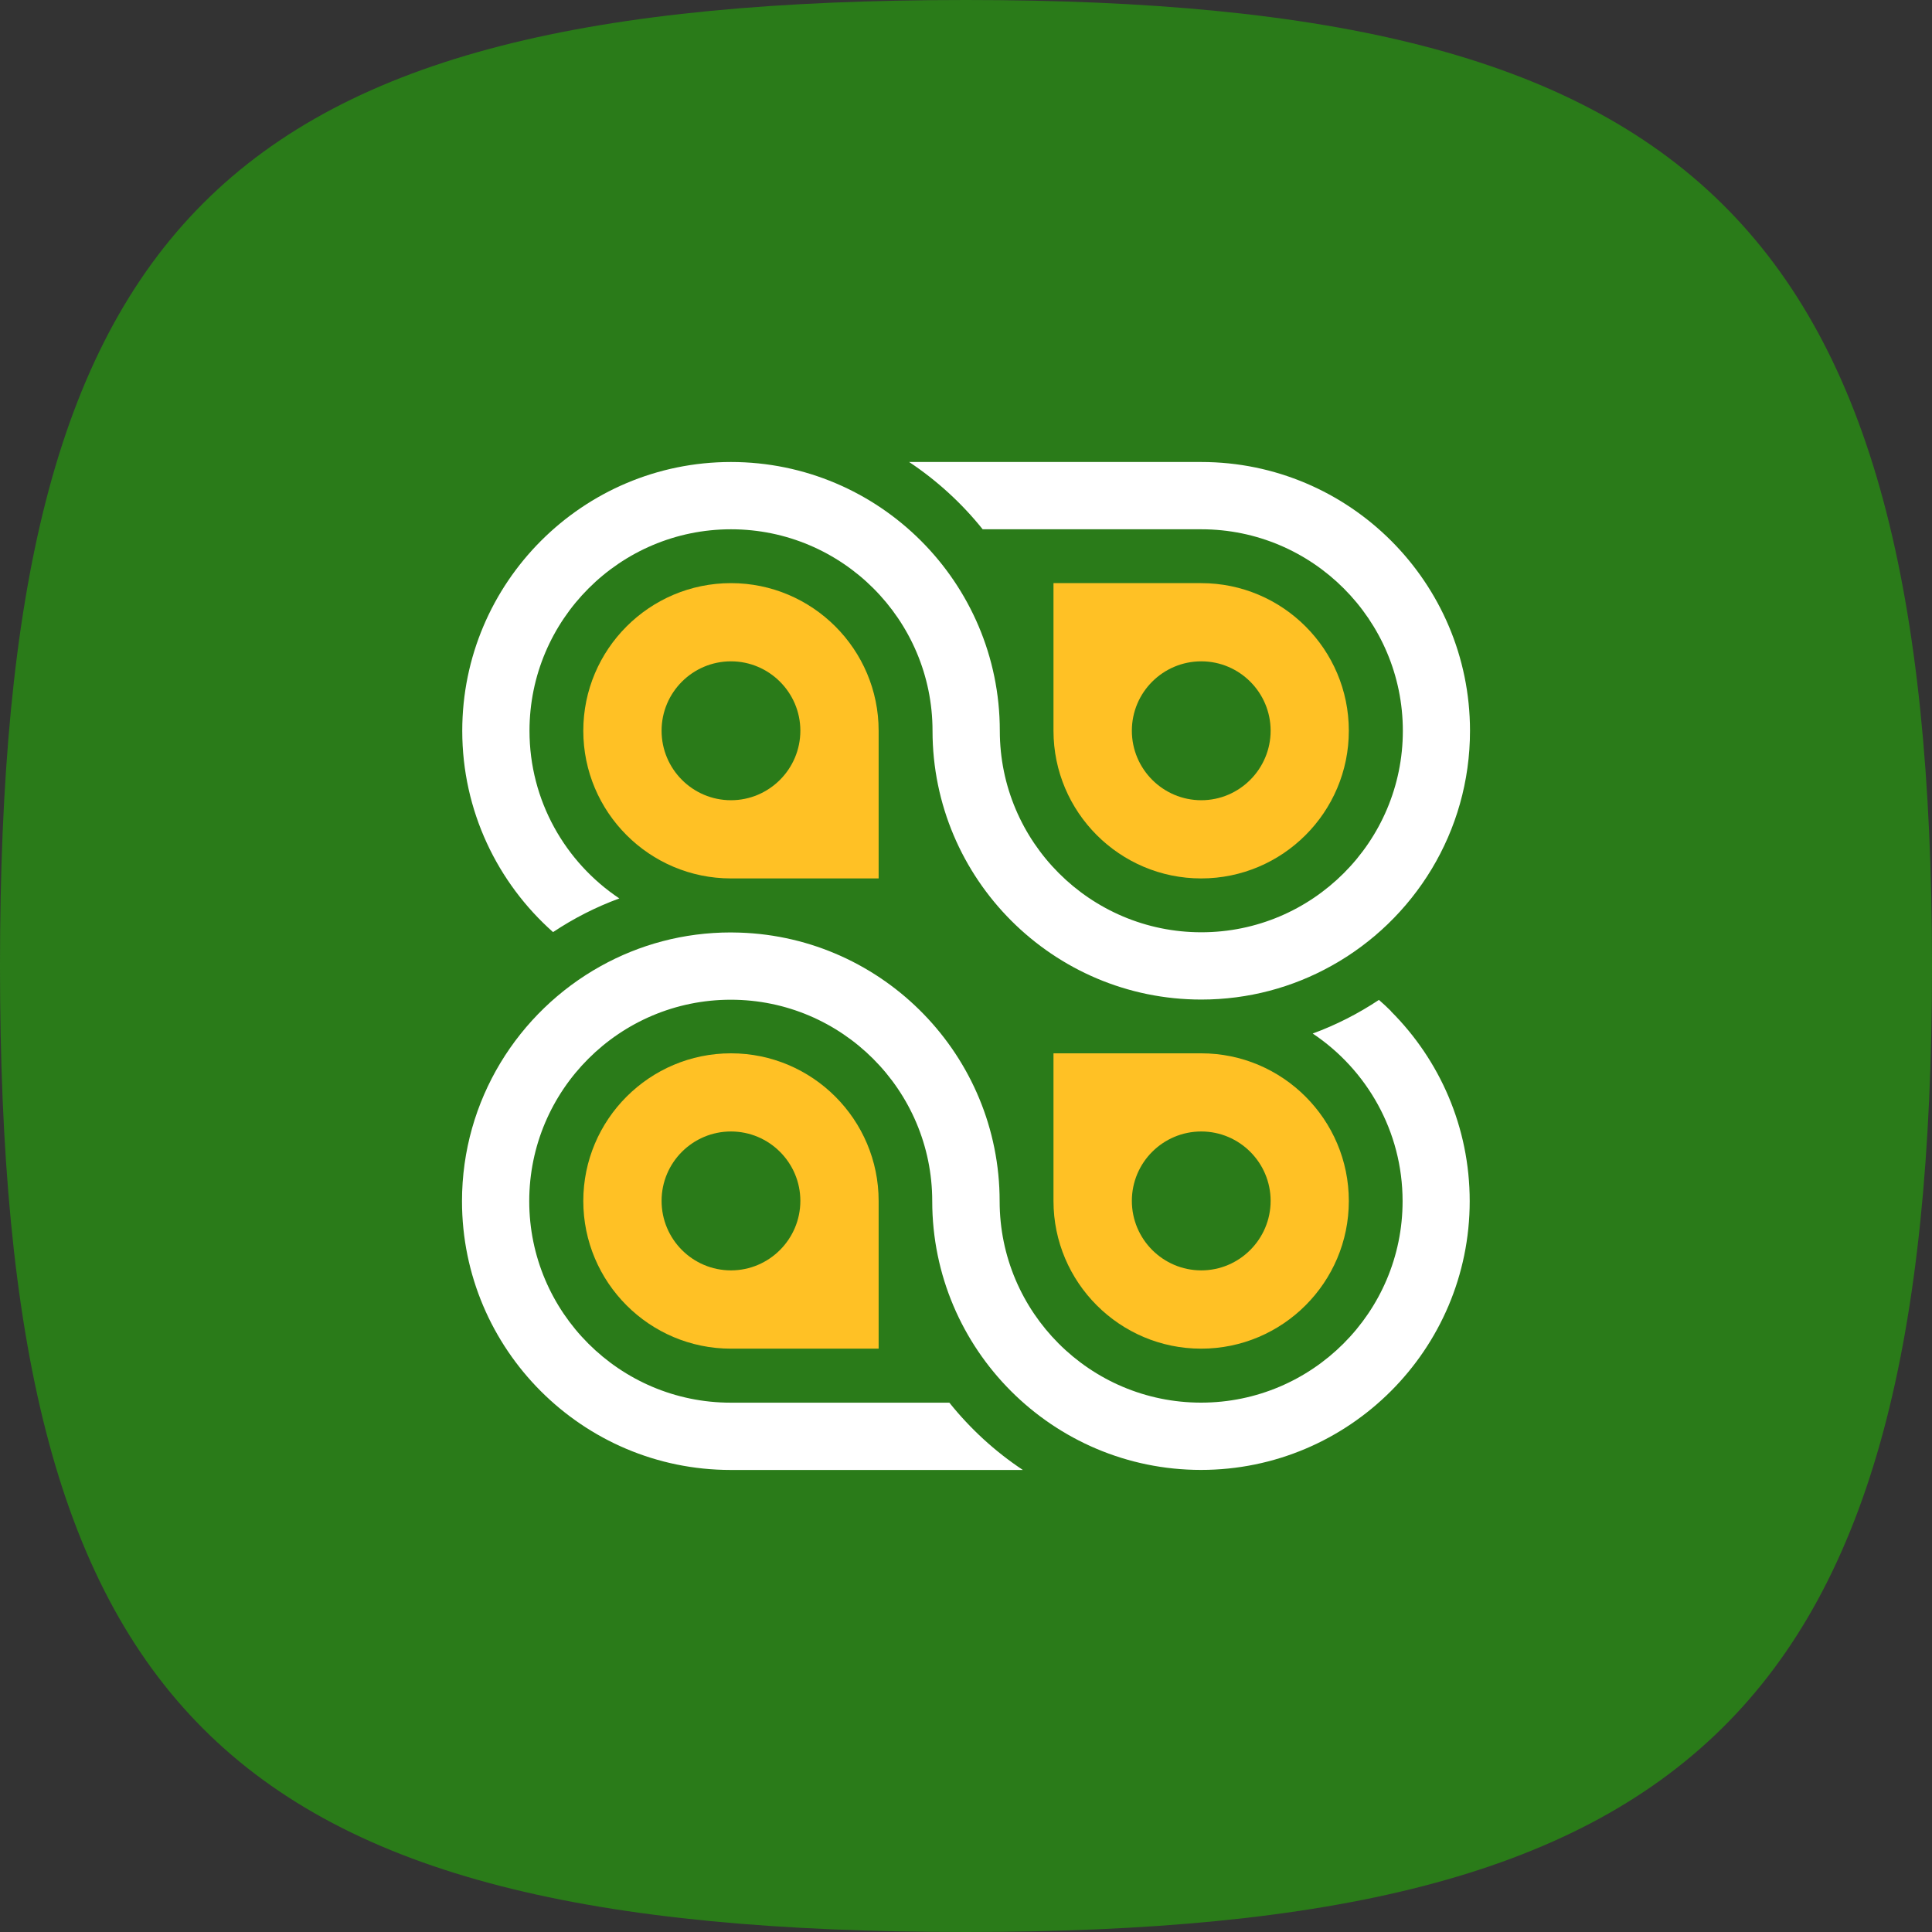
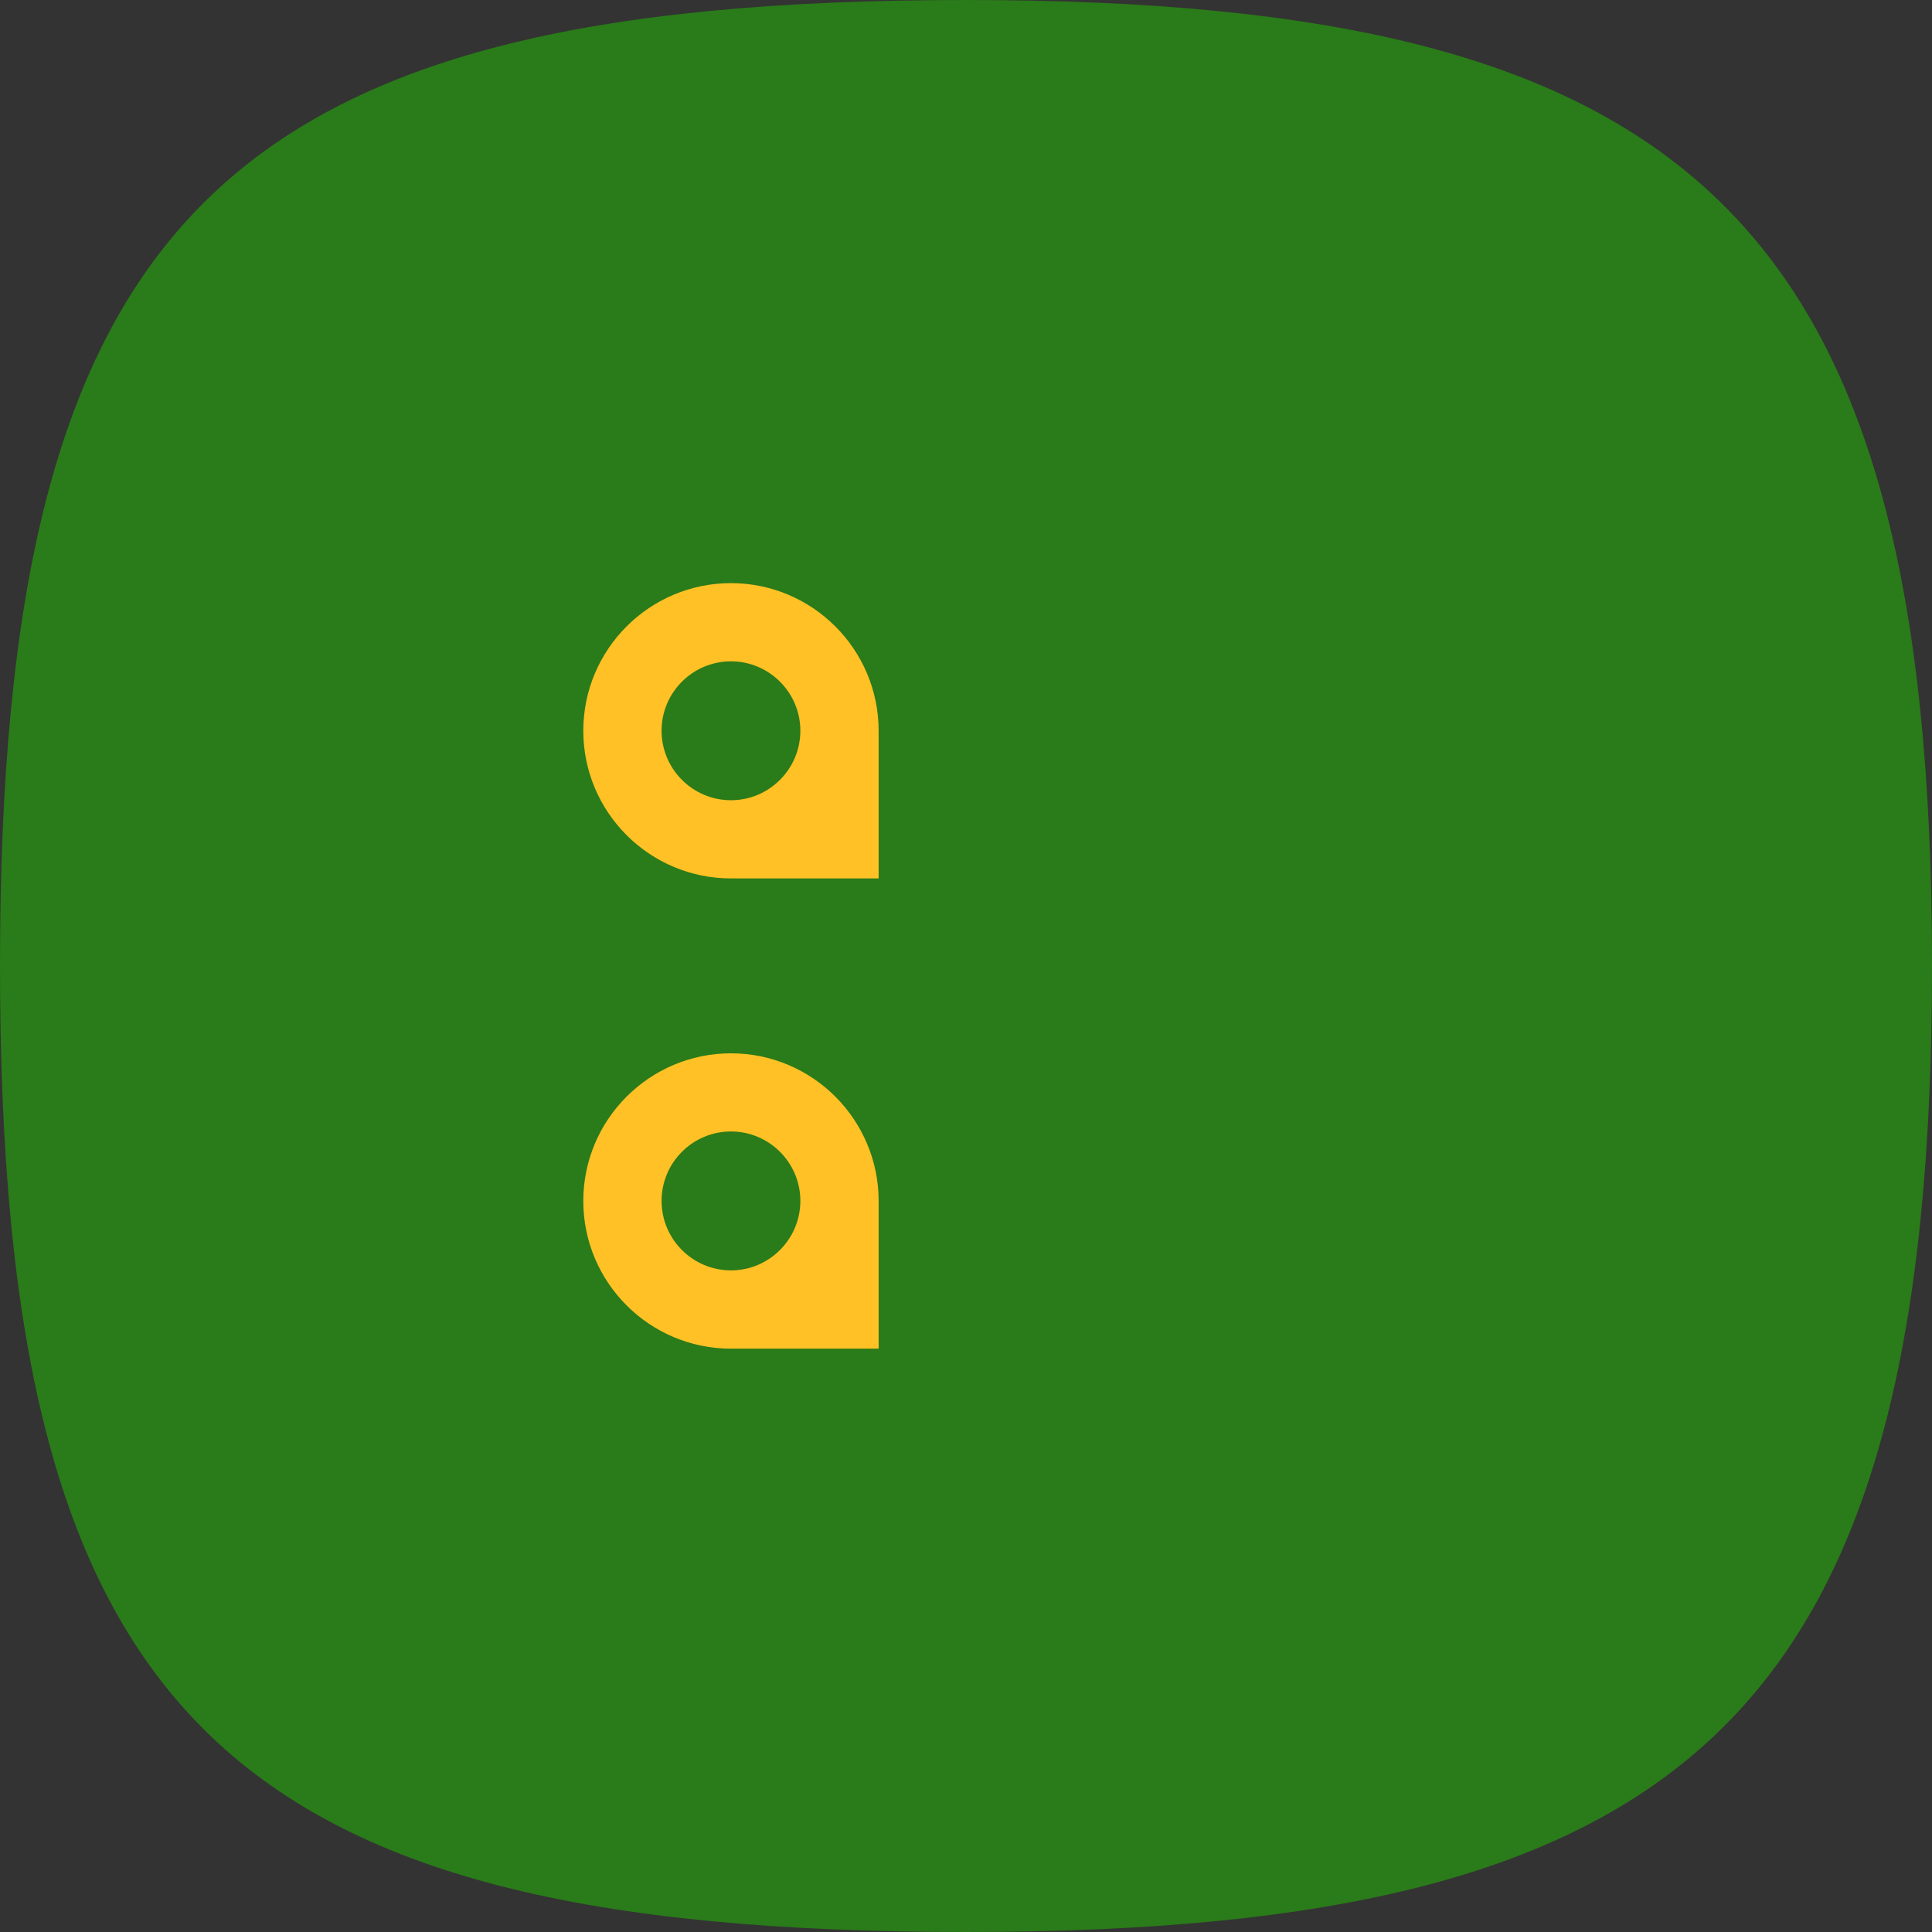
<svg xmlns="http://www.w3.org/2000/svg" width="46" height="46" viewBox="0 0 46 46" fill="none">
  <rect x="0" y="0" width="46" height="46" fill="#333333" stroke="none" />
  <path d="M46 23C46 40.763 40.303 46 23 46C5.237 46 0 40.763 0 23C0 5.237 5.237 0 23 0C40.303 0 46 5.237 46 23Z" fill="#2A7B19" />
-   <path d="M33.12 24.075C33.028 23.983 32.93 23.893 32.832 23.807C32.343 24.132 31.814 24.403 31.255 24.608C32.543 25.468 33.395 26.936 33.395 28.599C33.395 31.245 31.243 33.396 28.597 33.396C25.951 33.396 23.801 31.245 23.801 28.6C23.801 25.141 21.043 22.316 17.611 22.205C17.54 22.204 17.471 22.201 17.4 22.201C16.276 22.201 15.222 22.491 14.302 23.003C12.336 24.096 11 26.194 11 28.6C11 32.128 13.87 34.999 17.398 34.999H24.354C23.69 34.559 23.101 34.017 22.604 33.397H17.398C14.755 33.397 12.601 31.246 12.601 28.6C12.601 25.954 14.752 23.804 17.398 23.803H17.4C20.043 23.803 22.196 25.954 22.196 28.599C22.196 32.127 25.065 34.998 28.595 34.998C32.124 34.998 34.993 32.127 34.993 28.599C34.993 26.834 34.276 25.235 33.117 24.077L33.12 24.075Z" fill="white" />
-   <path d="M28.603 11H21.646C22.31 11.442 22.902 11.984 23.397 12.602H28.603C31.248 12.602 33.401 14.756 33.401 17.4C33.401 20.045 31.249 22.197 28.603 22.197C25.957 22.197 23.805 20.046 23.805 17.4C23.805 13.871 20.935 11 17.404 11C13.874 11 11.006 13.871 11.006 17.4C11.006 19.306 11.844 21.019 13.168 22.193C13.657 21.867 14.187 21.596 14.746 21.391C13.459 20.531 12.607 19.063 12.607 17.4C12.607 14.755 14.759 12.602 17.405 12.602C20.052 12.602 22.203 14.756 22.203 17.4C22.203 20.928 25.073 23.799 28.602 23.799C29.724 23.799 30.779 23.509 31.697 22.998C33.666 21.907 35 19.807 35 17.4C35 13.87 32.129 11 28.601 11H28.603Z" fill="white" />
-   <path d="M17.404 13.884C15.466 13.884 13.888 15.46 13.888 17.399C13.888 19.338 15.464 20.915 17.404 20.915H20.92V17.399C20.92 15.462 19.343 13.884 17.404 13.884ZM17.404 19.053C16.493 19.053 15.752 18.311 15.752 17.398C15.752 16.485 16.494 15.746 17.404 15.746C18.313 15.746 19.056 16.488 19.056 17.398C19.056 18.309 18.315 19.053 17.404 19.053Z" fill="#FFC125" />
-   <path d="M28.599 13.884H25.083V17.399C25.083 19.337 26.66 20.915 28.599 20.915C30.538 20.915 32.115 19.338 32.115 17.399C32.115 15.46 30.538 13.884 28.599 13.884ZM28.602 19.053C27.692 19.053 26.949 18.311 26.949 17.398C26.949 16.485 27.691 15.746 28.602 15.746C29.512 15.746 30.253 16.488 30.253 17.398C30.253 18.309 29.511 19.053 28.602 19.053Z" fill="#FFC125" />
+   <path d="M17.404 13.884C15.466 13.884 13.888 15.46 13.888 17.399C13.888 19.338 15.464 20.915 17.404 20.915H20.92V17.399C20.92 15.462 19.343 13.884 17.404 13.884M17.404 19.053C16.493 19.053 15.752 18.311 15.752 17.398C15.752 16.485 16.494 15.746 17.404 15.746C18.313 15.746 19.056 16.488 19.056 17.398C19.056 18.309 18.315 19.053 17.404 19.053Z" fill="#FFC125" />
  <path d="M17.404 25.079C15.466 25.079 13.888 26.656 13.888 28.595C13.888 30.534 15.464 32.111 17.404 32.111H20.92V28.595C20.92 26.657 19.343 25.079 17.404 25.079ZM17.404 30.247C16.493 30.247 15.752 29.506 15.752 28.592C15.752 27.679 16.494 26.94 17.404 26.94C18.315 26.94 19.056 27.682 19.056 28.592C19.056 29.503 18.315 30.247 17.404 30.247Z" fill="#FFC125" />
-   <path d="M28.599 25.079H25.083V28.595C25.083 30.533 26.66 32.111 28.599 32.111C30.538 32.111 32.115 30.534 32.115 28.595C32.115 26.656 30.538 25.079 28.599 25.079ZM28.602 30.247C27.692 30.247 26.949 29.506 26.949 28.592C26.949 27.679 27.691 26.94 28.602 26.94C29.512 26.94 30.253 27.682 30.253 28.592C30.253 29.503 29.511 30.247 28.602 30.247Z" fill="#FFC125" />
</svg>